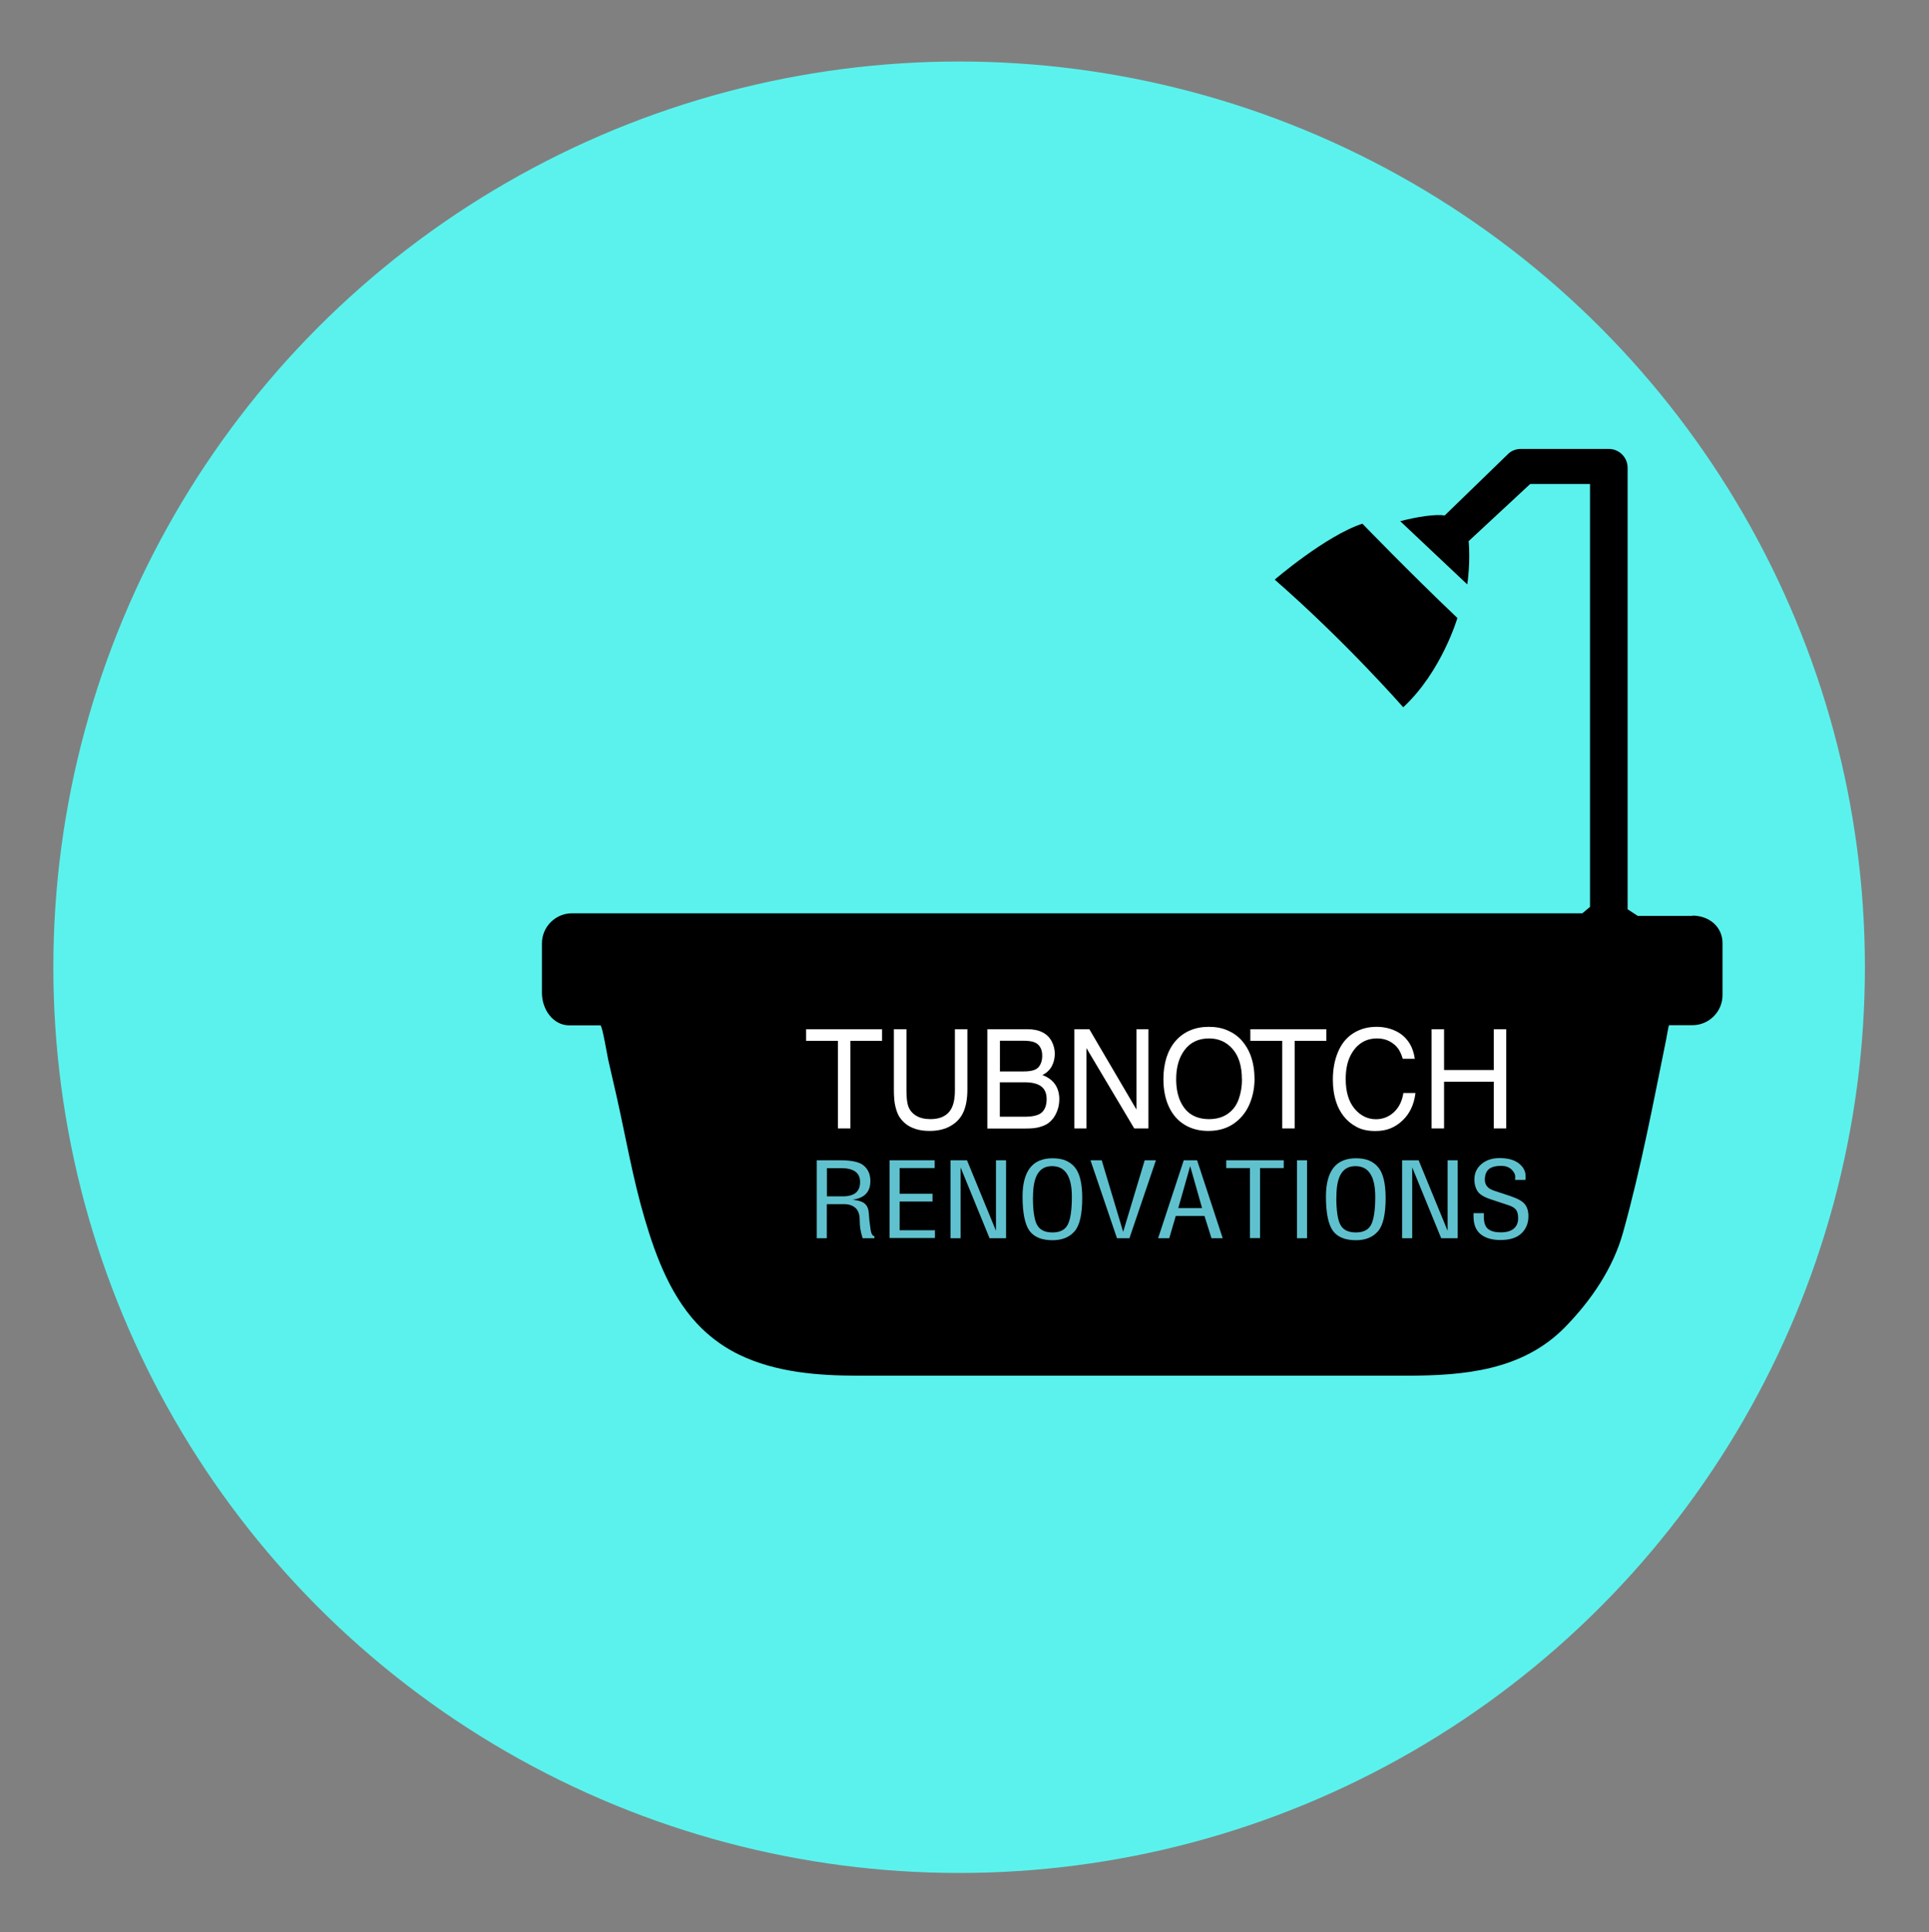
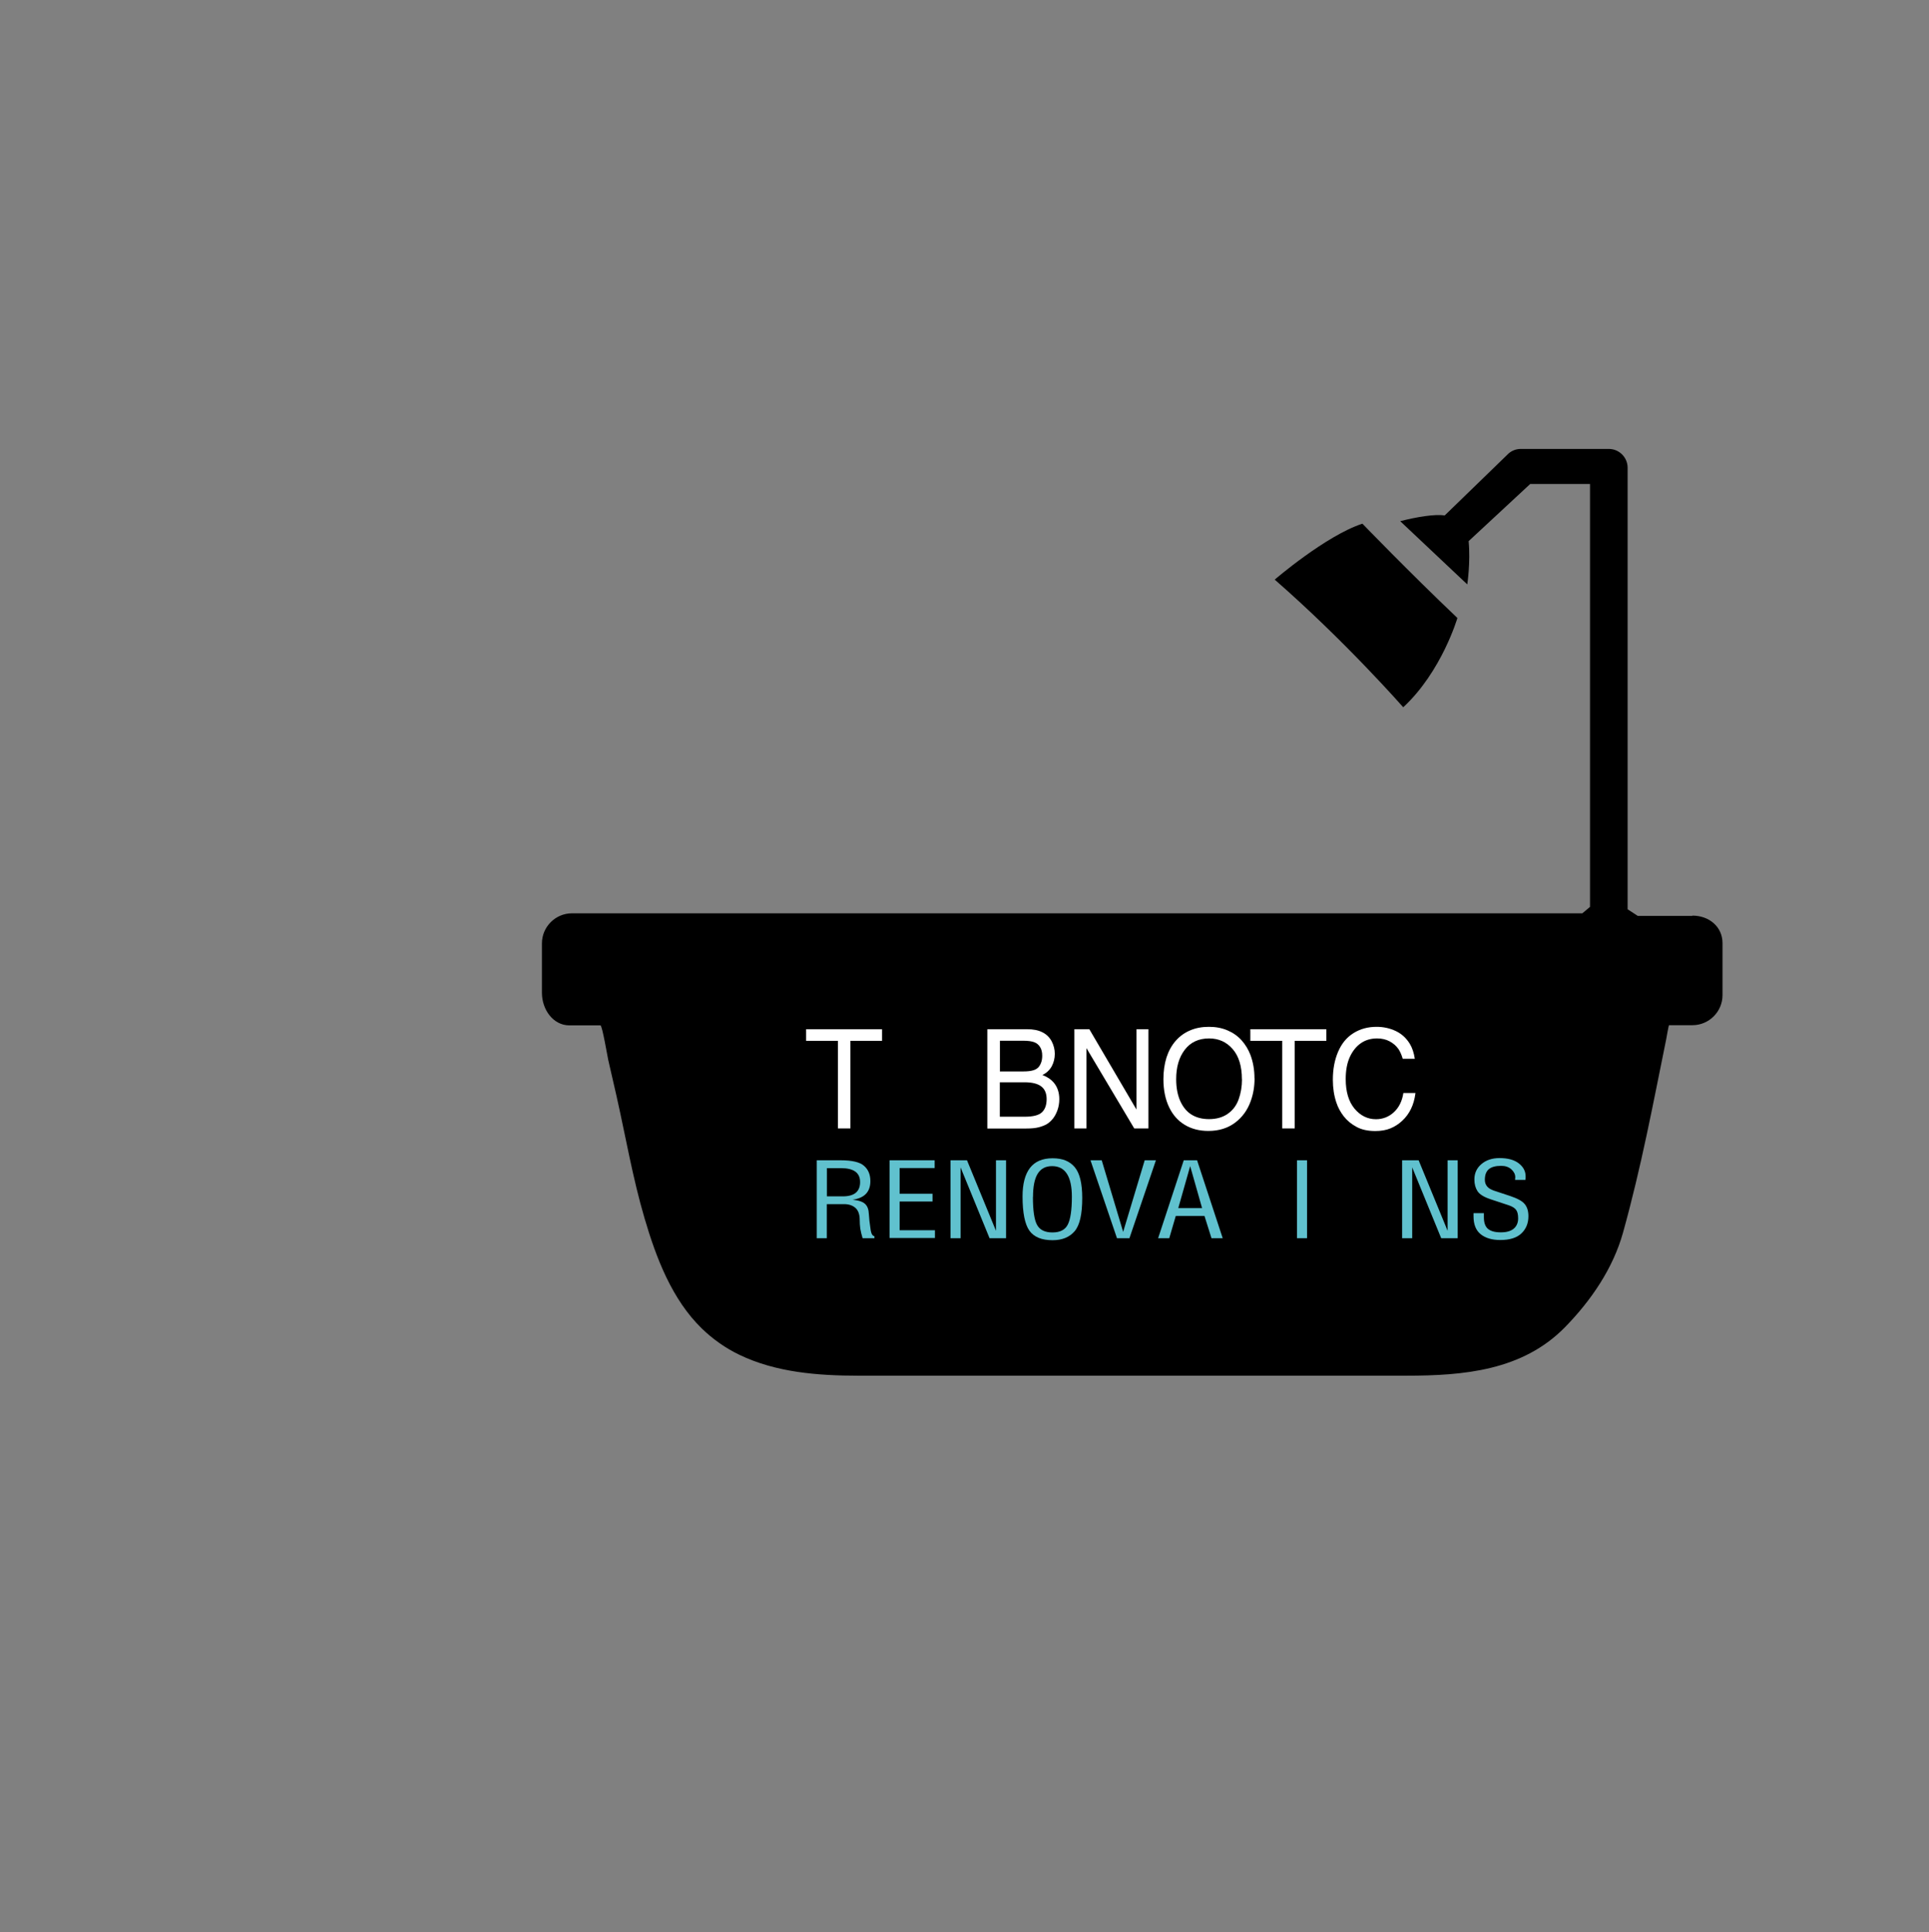
<svg xmlns="http://www.w3.org/2000/svg" id="Capa_1" data-name="Capa 1" viewBox="0 0 201.04 201.39">
  <rect x="0" y="0" width="201.04" height="201.39" fill="#808080" stroke="none" />
  <defs>
    <style>
      .cls-1 {
        fill: #5bf2ed;
      }

      .cls-1, .cls-2, .cls-3, .cls-4 {
        stroke-width: 0px;
      }

      .cls-3 {
        fill: #fff;
      }

      .cls-4 {
        fill: #60c1ce;
      }
    </style>
  </defs>
-   <circle class="cls-1" cx="99.96" cy="100.81" r="94.4" />
  <g>
    <path class="cls-2" d="m176.37,95.46h-5.68l-1.06-.69v-46.02c0-1.08-.88-1.96-1.96-1.96h-9.17c-.46,0-.91.16-1.26.46l-6.67,6.47c-1.03-.15-2.9.15-4.64.6l6.99,6.59s.35-2.31.14-4.51l6.42-5.96h6.23v44.08l-.8.67H59.61c-1.72,0-3.13,1.41-3.13,3.13v5.16c0,1.72,1.15,3.39,2.87,3.39h3.23c.19.02.73,3.26.81,3.6.29,1.25.57,2.5.86,3.75.95,4.21,1.69,8.56,2.92,12.74,1.21,4.13,2.86,8.49,6,11.53,1.14,1.1,2.45,2.02,3.88,2.71,3.83,1.85,8.23,2.18,12.42,2.18h57.09c6,0,12.11-.53,16.54-5.05,2.72-2.78,5.01-6.13,6.05-9.86,1.93-6.94,3.14-13.48,4.5-20.15.02-.09.25-1.47.3-1.47h2.44c1.72,0,3.13-1.41,3.13-3.13v-5.42c0-1.72-1.41-2.87-3.13-2.87Z" />
    <path class="cls-2" d="m146.25,73.71c4.01-3.72,5.64-9.3,5.64-9.3-5.07-4.82-9.9-9.83-9.9-9.83-3.82,1.25-9.14,5.83-9.14,5.83,7.39,6.45,13.4,13.31,13.4,13.31Z" />
  </g>
  <g>
    <path class="cls-4" d="m91.15,129.05h-1.25c-.11-.37-.19-.7-.24-.99-.04-.3-.06-.6-.06-.91,0-.57-.15-.99-.44-1.25-.29-.26-.69-.4-1.19-.4h-1.8v3.55h-1.05v-8.12h2.49c1.19,0,2.01.19,2.44.58.44.38.66.91.66,1.59,0,1.13-.62,1.77-1.85,1.94.65.07,1.08.22,1.31.45.24.23.36.57.38,1.02.02.4.08.99.2,1.75.07.37.2.56.38.58v.19h0Zm-1.51-5.85c0-.97-.66-1.45-1.99-1.45h-1.47v2.94h1.65c1.21,0,1.81-.5,1.81-1.49Z" />
    <path class="cls-4" d="m92.71,129.05v-8.12h4.7v.81h-3.65v2.68h3.43v.81h-3.43v2.99h3.68v.81h-4.73Z" />
    <path class="cls-4" d="m99.06,120.93h1.72l3.02,7.35v-7.35h1.05v8.12h-1.72l-3.02-7.38v7.38h-1.05v-8.12h0Z" />
    <path class="cls-4" d="m106.57,124.69c0-1.3.26-2.29.77-2.96.52-.67,1.3-1.01,2.36-1.01s1.79.31,2.31.93c.52.62.78,1.69.78,3.21,0,1.69-.26,2.84-.79,3.46s-1.29.94-2.3.94c-1.14,0-1.94-.33-2.42-1-.47-.67-.71-1.86-.71-3.57Zm1.08.06c0,1.41.14,2.38.43,2.91.29.53.82.79,1.61.79s1.31-.27,1.59-.81c.28-.54.43-1.51.43-2.91,0-2.12-.69-3.19-2.06-3.19s-1.99,1.07-1.99,3.21Z" />
    <path class="cls-4" d="m117.05,128.41l2.25-7.48h1.17l-2.76,8.12h-1.3l-2.76-8.12h1.17l2.24,7.48Z" />
    <path class="cls-4" d="m120.7,129.05l2.67-8.12h1.39l2.67,8.12h-1.17l-.73-2.32h-2.99l-.68,2.32h-1.17Zm2.1-3.14h2.48l-1.24-4.37-1.24,4.37Z" />
-     <path class="cls-4" d="m127.8,120.93h5.99v.81h-2.47v7.3h-1.05v-7.3h-2.47v-.81Z" />
    <path class="cls-4" d="m135.17,120.93h1.05v8.12h-1.05v-8.12Z" />
-     <path class="cls-4" d="m138.19,124.69c0-1.3.26-2.29.77-2.96.52-.67,1.3-1.01,2.36-1.01s1.79.31,2.31.93c.52.62.78,1.69.78,3.21,0,1.69-.26,2.84-.79,3.46s-1.29.94-2.3.94c-1.14,0-1.94-.33-2.42-1-.47-.67-.71-1.86-.71-3.57Zm1.08.06c0,1.41.14,2.38.43,2.91.29.53.82.79,1.61.79s1.31-.27,1.59-.81c.28-.54.43-1.51.43-2.91,0-2.12-.69-3.19-2.06-3.19s-1.99,1.07-1.99,3.21Z" />
    <path class="cls-4" d="m146.13,120.93h1.72l3.02,7.35v-7.35h1.05v8.12h-1.72l-3.02-7.38v7.38h-1.05v-8.12h0Z" />
    <path class="cls-4" d="m154.65,126.47v.4c0,.56.14.97.43,1.21.29.24.73.36,1.34.36s1.04-.13,1.35-.39c.3-.26.45-.62.45-1.06,0-.41-.07-.71-.22-.9-.14-.19-.39-.34-.73-.46l-1.96-.65c-.68-.23-1.12-.51-1.33-.84-.21-.33-.32-.73-.32-1.21,0-.65.24-1.18.73-1.6.49-.42,1.12-.63,1.9-.63.87,0,1.54.19,2.01.56.47.37.7.82.7,1.35,0,.12,0,.25-.02.37h-1.08c.01-.08.02-.18.02-.29,0-.31-.15-.58-.41-.82-.27-.24-.62-.36-1.06-.36-.59,0-1.02.12-1.3.36-.27.24-.4.6-.4,1.09,0,.55.31.92.94,1.13l1.72.57c.74.25,1.24.52,1.49.83.26.31.39.73.39,1.27,0,.74-.25,1.34-.74,1.8s-1.22.68-2.19.68c-.86,0-1.54-.2-2.04-.6-.5-.4-.75-1.02-.75-1.87v-.33h1.08Z" />
  </g>
  <g>
    <path class="cls-3" d="m84.01,108.48v-1.21h7.92v1.21h-3.3v9.13h-1.3v-9.13h-3.31Z" />
-     <path class="cls-3" d="m93.17,107.27h1.3v6.38c0,.78.07,1.35.22,1.73.15.37.42.68.8.91s.88.35,1.48.35c.85,0,1.48-.24,1.91-.71.43-.47.64-1.23.64-2.28v-6.38h1.3v6.27c0,.94-.13,1.71-.4,2.33-.27.62-.7,1.1-1.31,1.46-.61.36-1.35.54-2.23.54-.57,0-1.06-.07-1.48-.21s-.78-.33-1.06-.57c-.28-.24-.51-.51-.68-.81-.12-.22-.24-.54-.34-.95-.11-.42-.16-1.01-.16-1.79v-6.27h0Z" />
    <path class="cls-3" d="m102.9,117.61v-10.34h4.16c.62,0,1.14.1,1.56.31.43.21.75.52.98.94.22.42.33.86.33,1.32s-.11.91-.32,1.3c-.22.39-.54.69-.97.9.51.2.9.46,1.17.78.39.46.59,1.04.59,1.74,0,.42-.07.81-.2,1.17s-.3.66-.49.89-.39.41-.61.54c-.22.13-.5.24-.84.33s-.78.13-1.32.13h-4.03Zm1.3-5.94h2.43c.46,0,.82-.04,1.09-.13.19-.06.34-.15.46-.26.12-.11.22-.27.31-.49.09-.22.13-.47.13-.76,0-.36-.07-.66-.22-.9-.15-.24-.35-.41-.62-.51-.27-.1-.65-.15-1.14-.15h-2.43v3.19h0Zm0,4.72h2.59c.87,0,1.47-.15,1.8-.46.33-.31.49-.77.49-1.38,0-.58-.18-1.02-.55-1.31s-.95-.44-1.74-.44h-2.59v3.59Z" />
    <path class="cls-3" d="m111.97,117.61v-10.34h1.56l4.91,8.37v-8.37h1.25v10.34h-1.48l-4.98-8.37v8.37h-1.26Z" />
    <path class="cls-3" d="m130.75,112.38c0,.85-.13,1.64-.4,2.38-.33.93-.87,1.68-1.63,2.25s-1.68.86-2.79.86c-.93,0-1.75-.21-2.45-.63s-1.25-1.03-1.64-1.85c-.39-.82-.59-1.79-.59-2.92,0-.81.11-1.57.32-2.25.22-.68.54-1.26.96-1.74.42-.48.93-.85,1.51-1.09.58-.25,1.23-.37,1.95-.37s1.36.12,1.94.37c.58.25,1.07.59,1.47,1.04s.7.95.92,1.52c.28.75.42,1.56.42,2.44Zm-1.32.1c0-1.35-.32-2.4-.96-3.14s-1.46-1.11-2.46-1.11c-1.09,0-1.94.4-2.54,1.19-.6.79-.89,1.81-.89,3.06,0,.9.15,1.67.44,2.31.3.64.7,1.11,1.21,1.41s1.1.44,1.78.44c.76,0,1.41-.18,1.94-.55s.91-.87,1.14-1.51c.23-.64.35-1.34.35-2.1Z" />
    <path class="cls-3" d="m130.31,108.48v-1.21h7.92v1.21h-3.3v9.13h-1.3v-9.13h-3.31Z" />
    <path class="cls-3" d="m146.19,110.34c-.12-.41-.27-.74-.44-1-.24-.34-.55-.61-.93-.81-.38-.2-.81-.3-1.3-.3-.64,0-1.2.16-1.68.49s-.87.81-1.16,1.44-.43,1.4-.43,2.3c0,1.33.31,2.36.92,3.09s1.36,1.1,2.23,1.1c.72,0,1.35-.25,1.87-.73.53-.49.86-1.16.99-2h1.26c-.08.64-.24,1.19-.47,1.66s-.53.88-.9,1.22c-.37.35-.77.61-1.23.8s-.98.28-1.59.28c-.77,0-1.43-.14-1.97-.44-.54-.29-.98-.66-1.32-1.1s-.6-.92-.77-1.44c-.24-.72-.36-1.51-.36-2.36,0-1.1.18-2.07.55-2.93.37-.86.9-1.5,1.61-1.94s1.5-.65,2.4-.65c.72,0,1.39.15,2,.44.61.29,1.09.73,1.46,1.33.26.43.43.95.52,1.56h-1.27Z" />
-     <path class="cls-3" d="m149.2,117.61v-10.34h1.3v4.25h5.18v-4.25h1.3v10.34h-1.3v-4.87h-5.18v4.87h-1.3Z" />
  </g>
</svg>